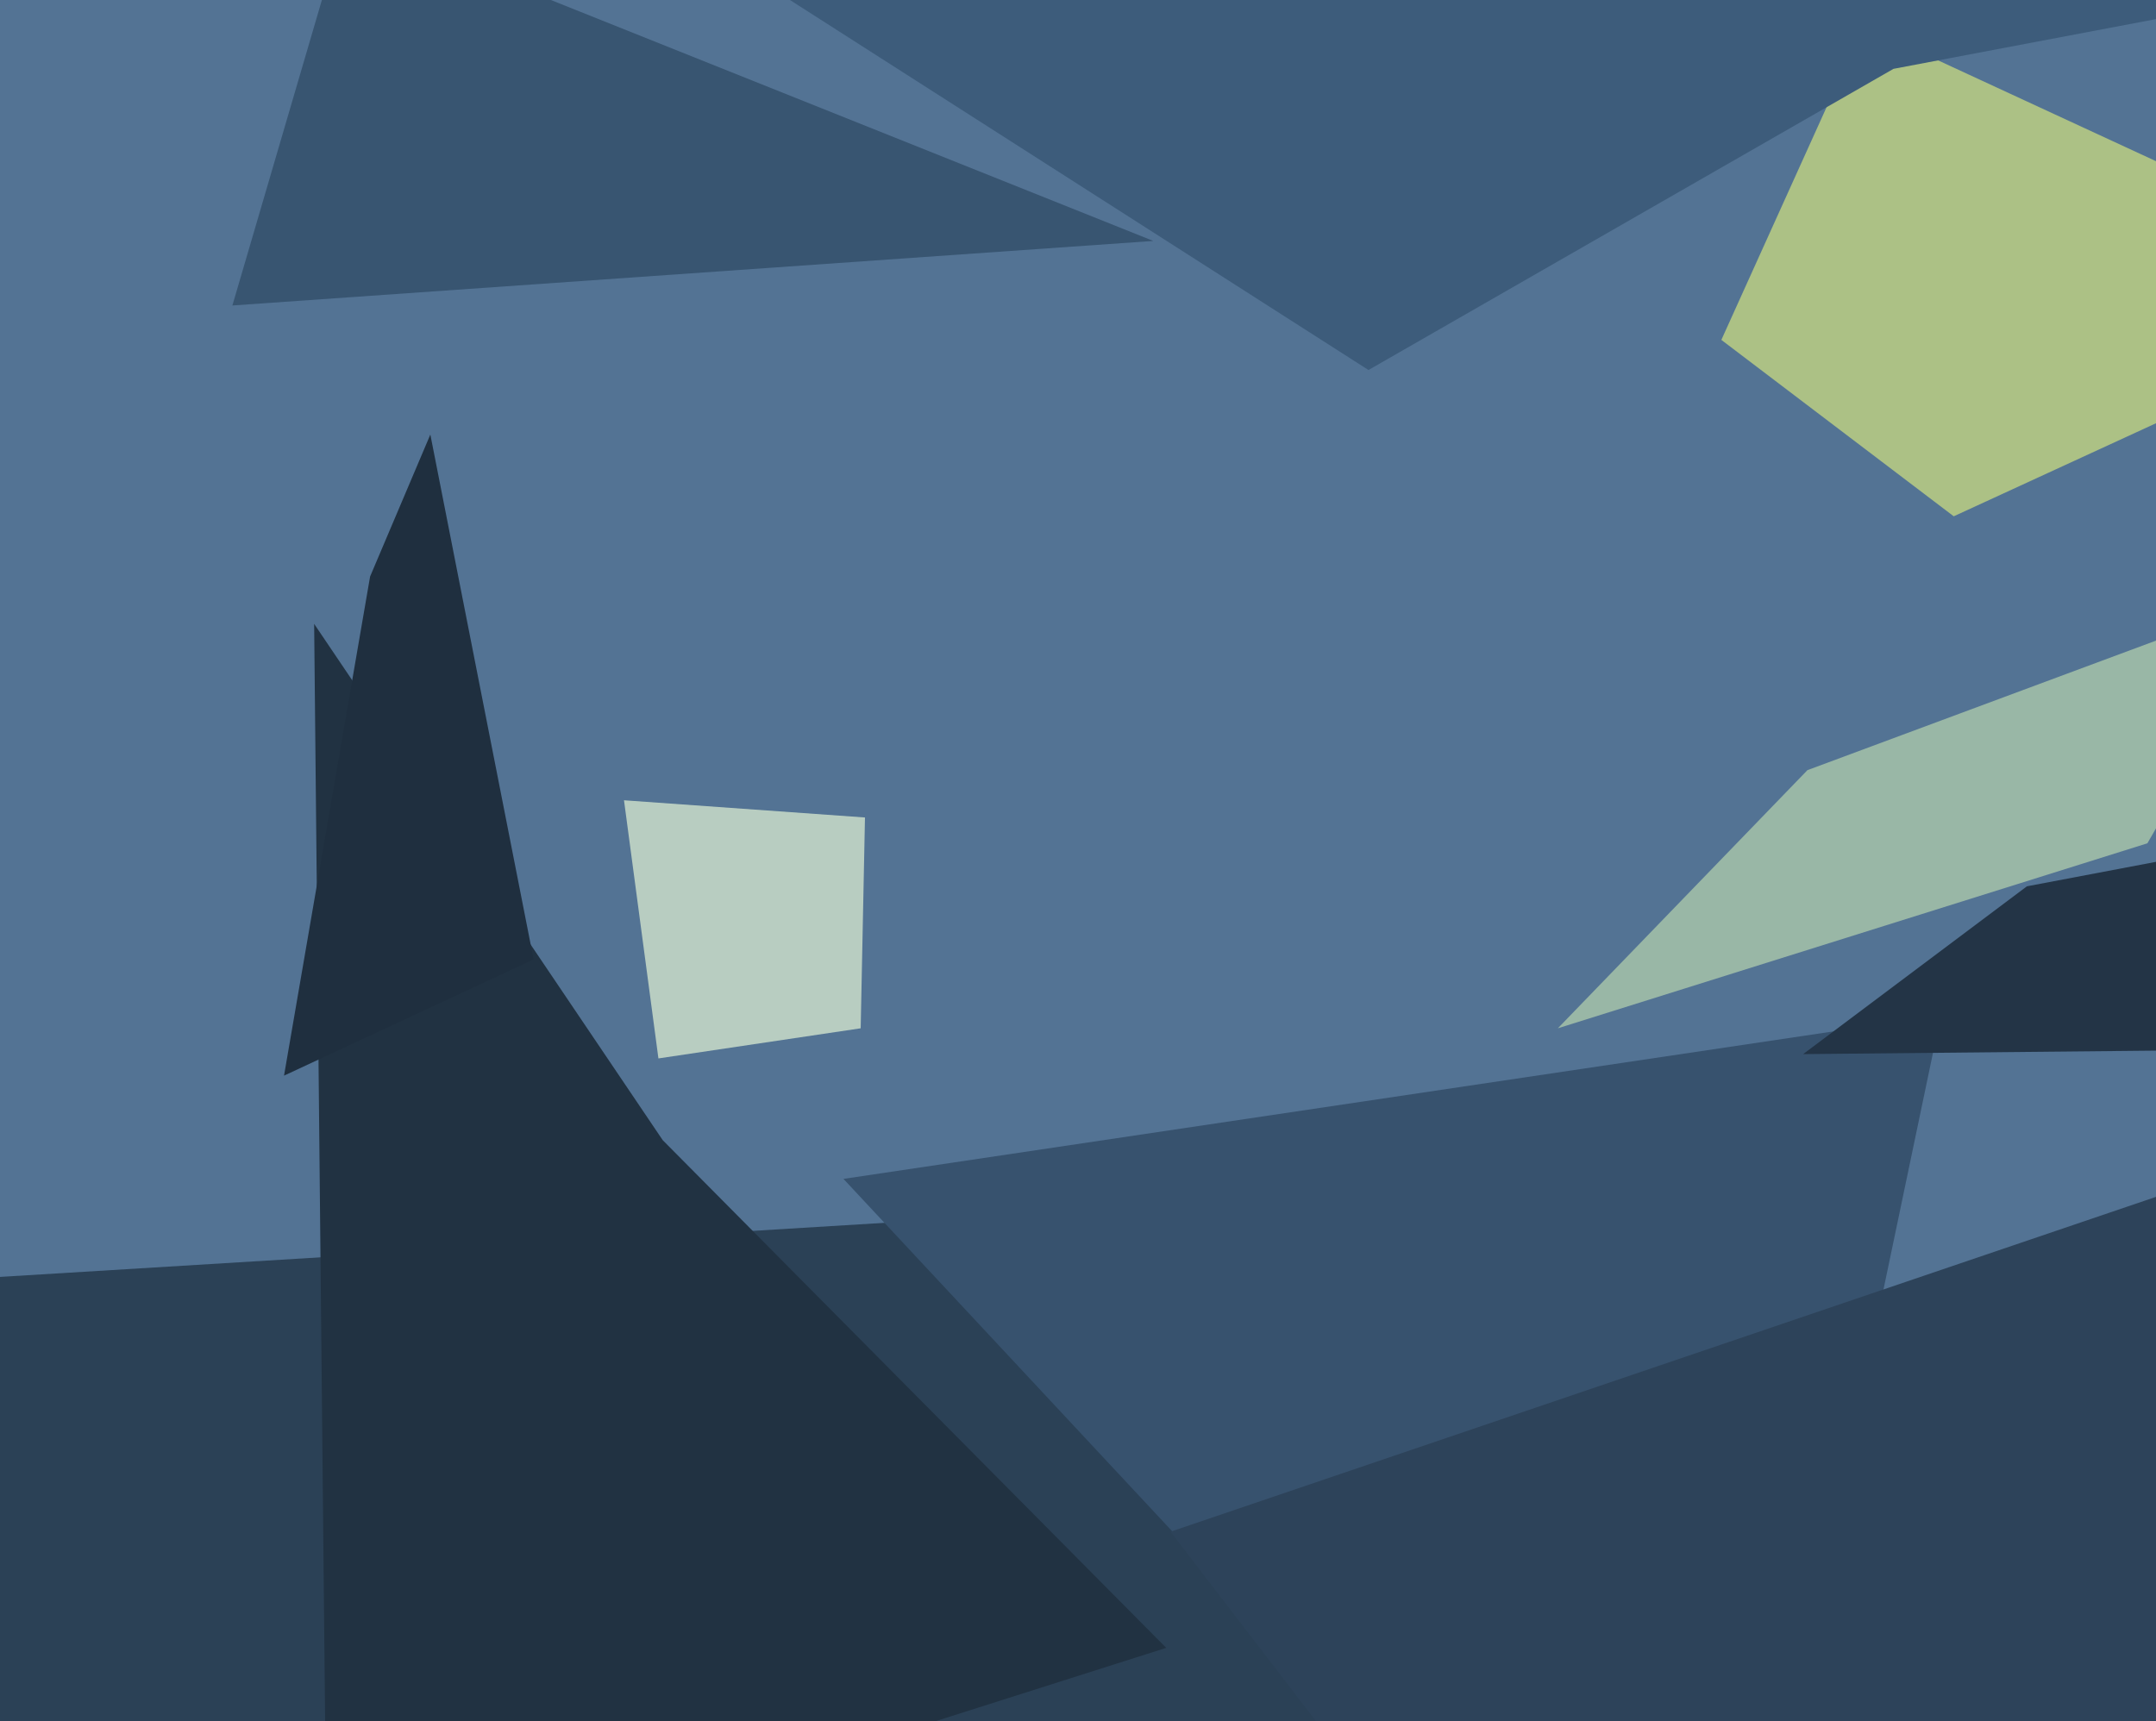
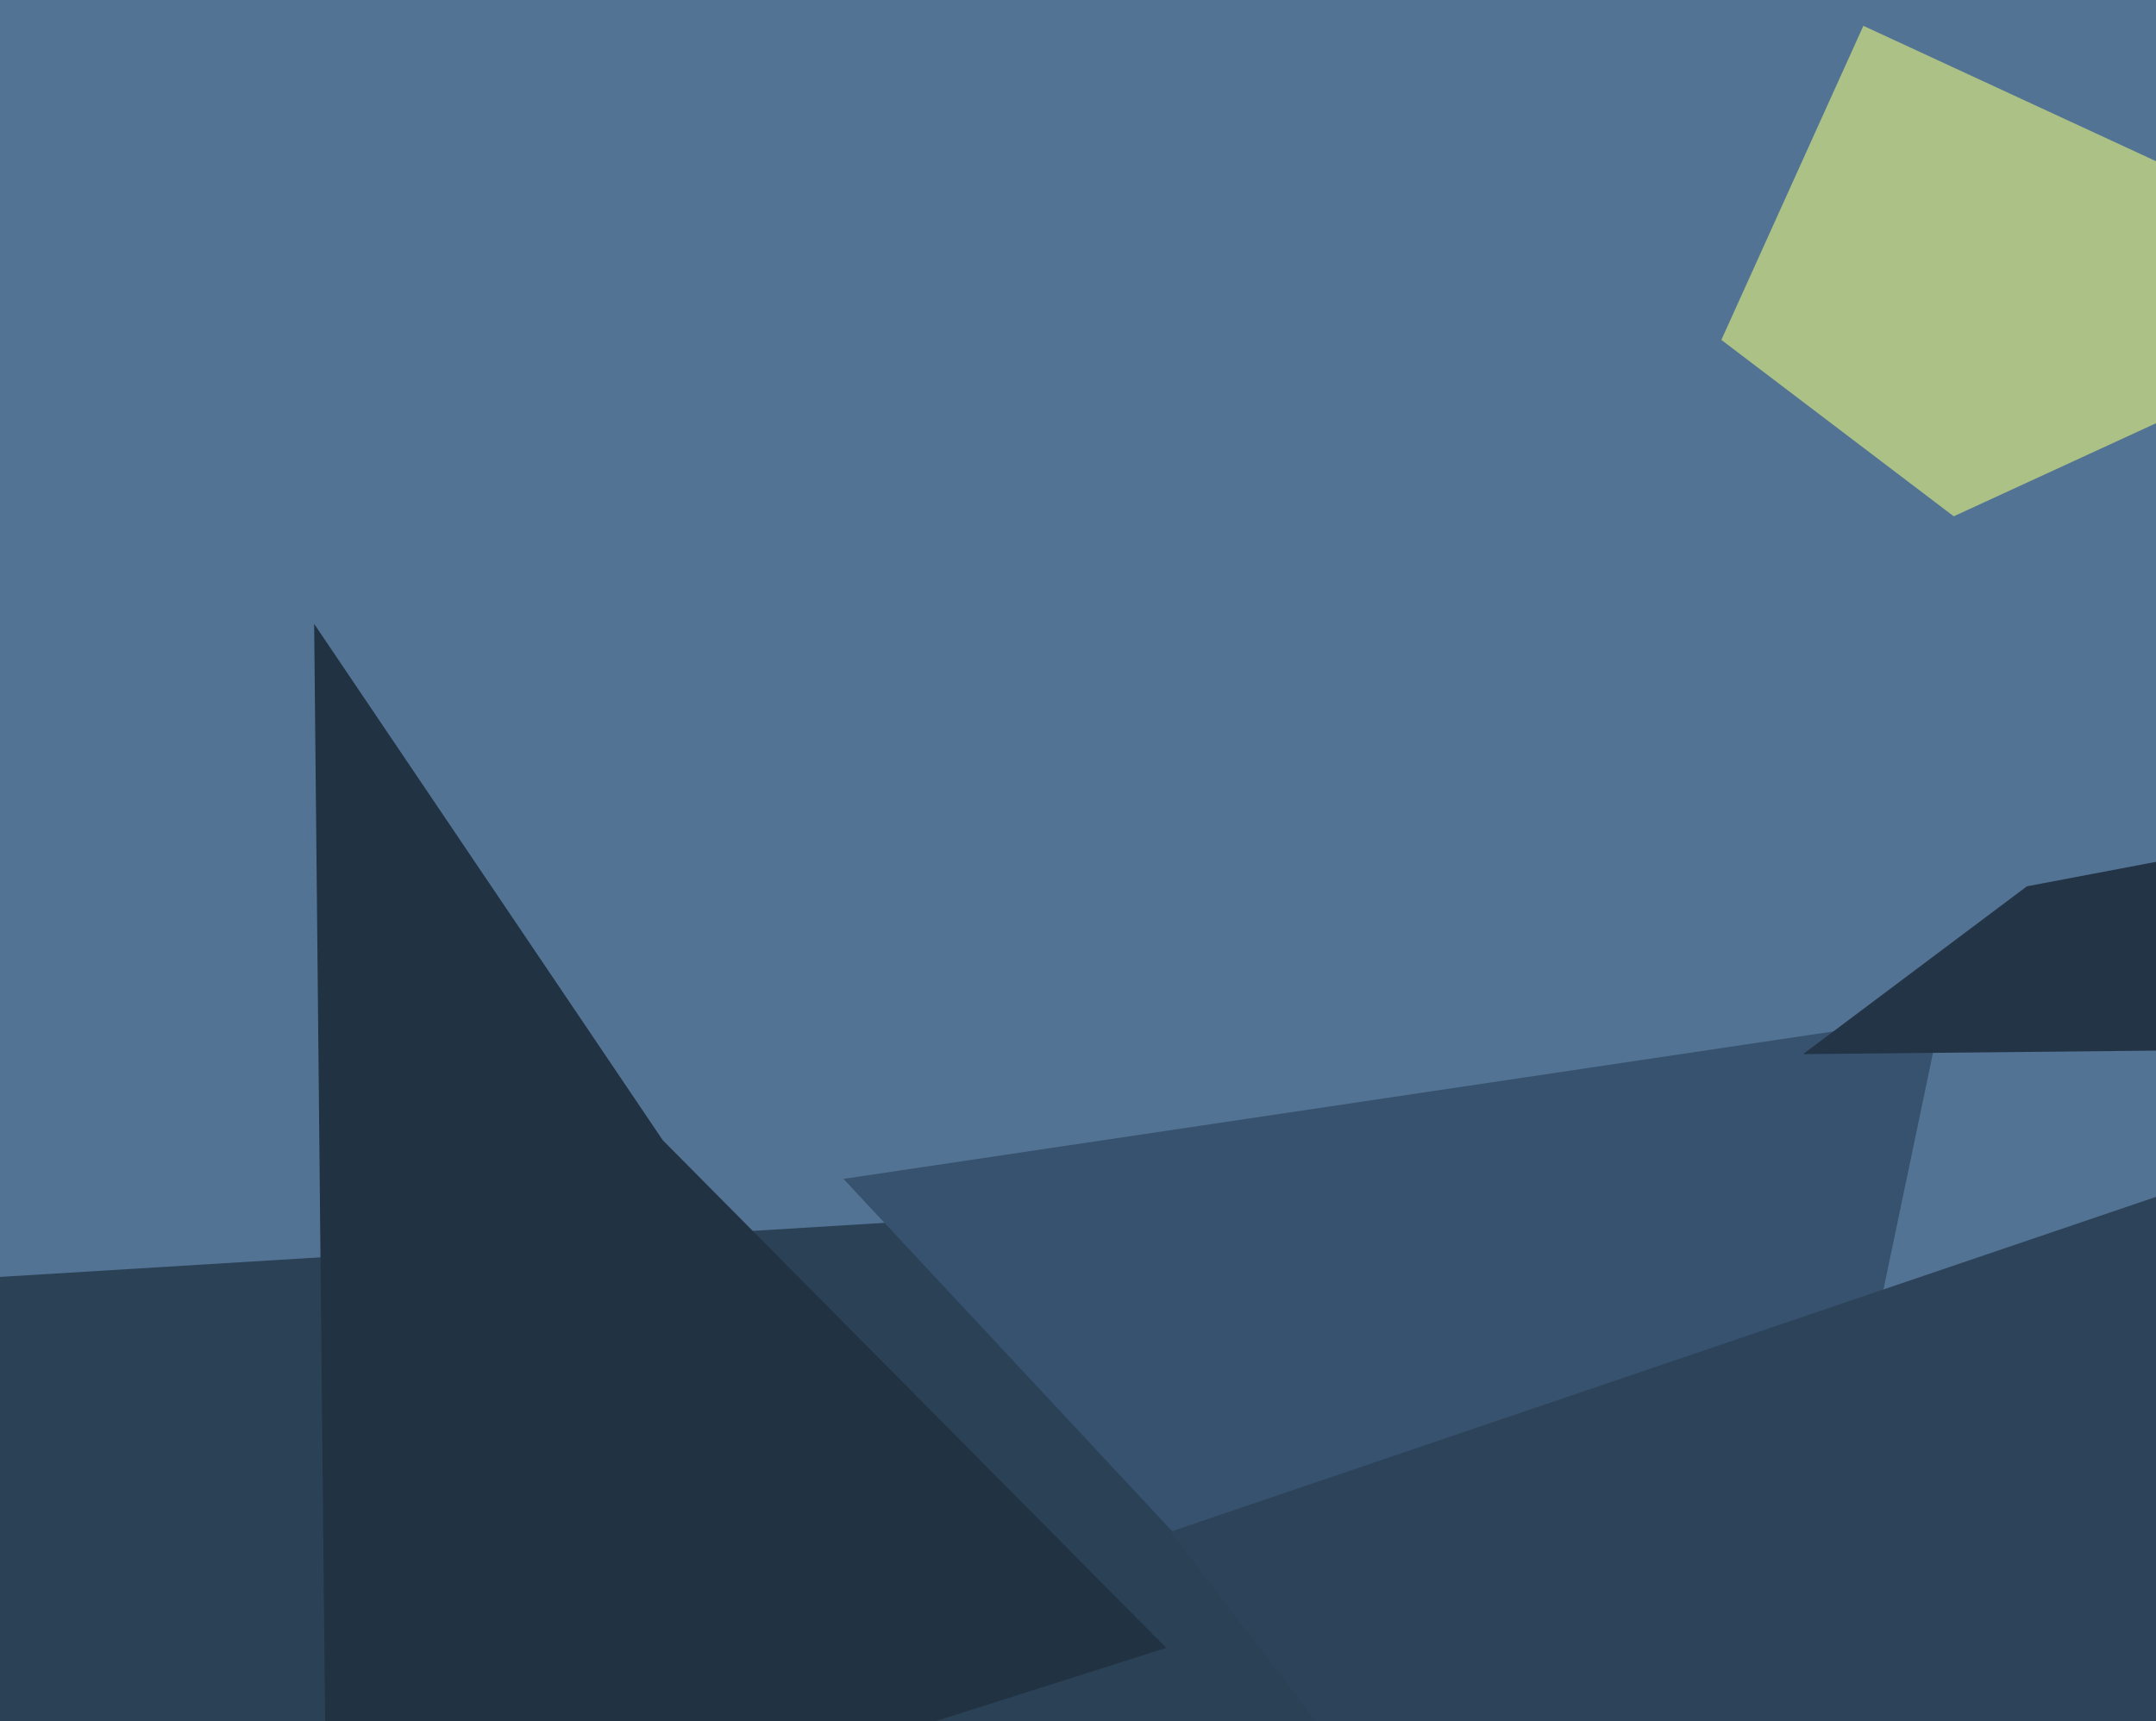
<svg xmlns="http://www.w3.org/2000/svg" width="501px" height="400px">
  <rect width="501" height="400" fill="rgb(83,115,148)" />
  <polygon points="-118,304 209,284 578,563 -86,577" fill="rgb(43,65,86)" />
-   <polygon points="200,239 153,246 145,186 201,190" fill="rgb(184,205,193)" />
  <polygon points="410,432 293,378 196,274 451,236" fill="rgb(55,82,110)" />
  <polygon points="454,120 400,79 433,6 567,68" fill="rgb(172,193,133)" />
  <polygon points="271,383 76,445 73,145 154,265" fill="rgb(33,50,66)" />
-   <polygon points="499,196 362,239 420,179 533,137" fill="rgb(153,183,166)" />
-   <polygon points="83,-28 118,-4 268,56 54,71" fill="rgb(56,85,113)" />
  <polygon points="272,356 528,269 917,555 348,455" fill="rgb(45,67,90)" />
-   <polygon points="440,16 318,86 182,-1 535,-2" fill="rgb(61,92,123)" />
-   <polygon points="124,223 66,250 86,134 100,101" fill="rgb(31,47,63)" />
  <polygon points="520,244 419,245 471,206 587,184" fill="rgb(35,52,70)" />
</svg>